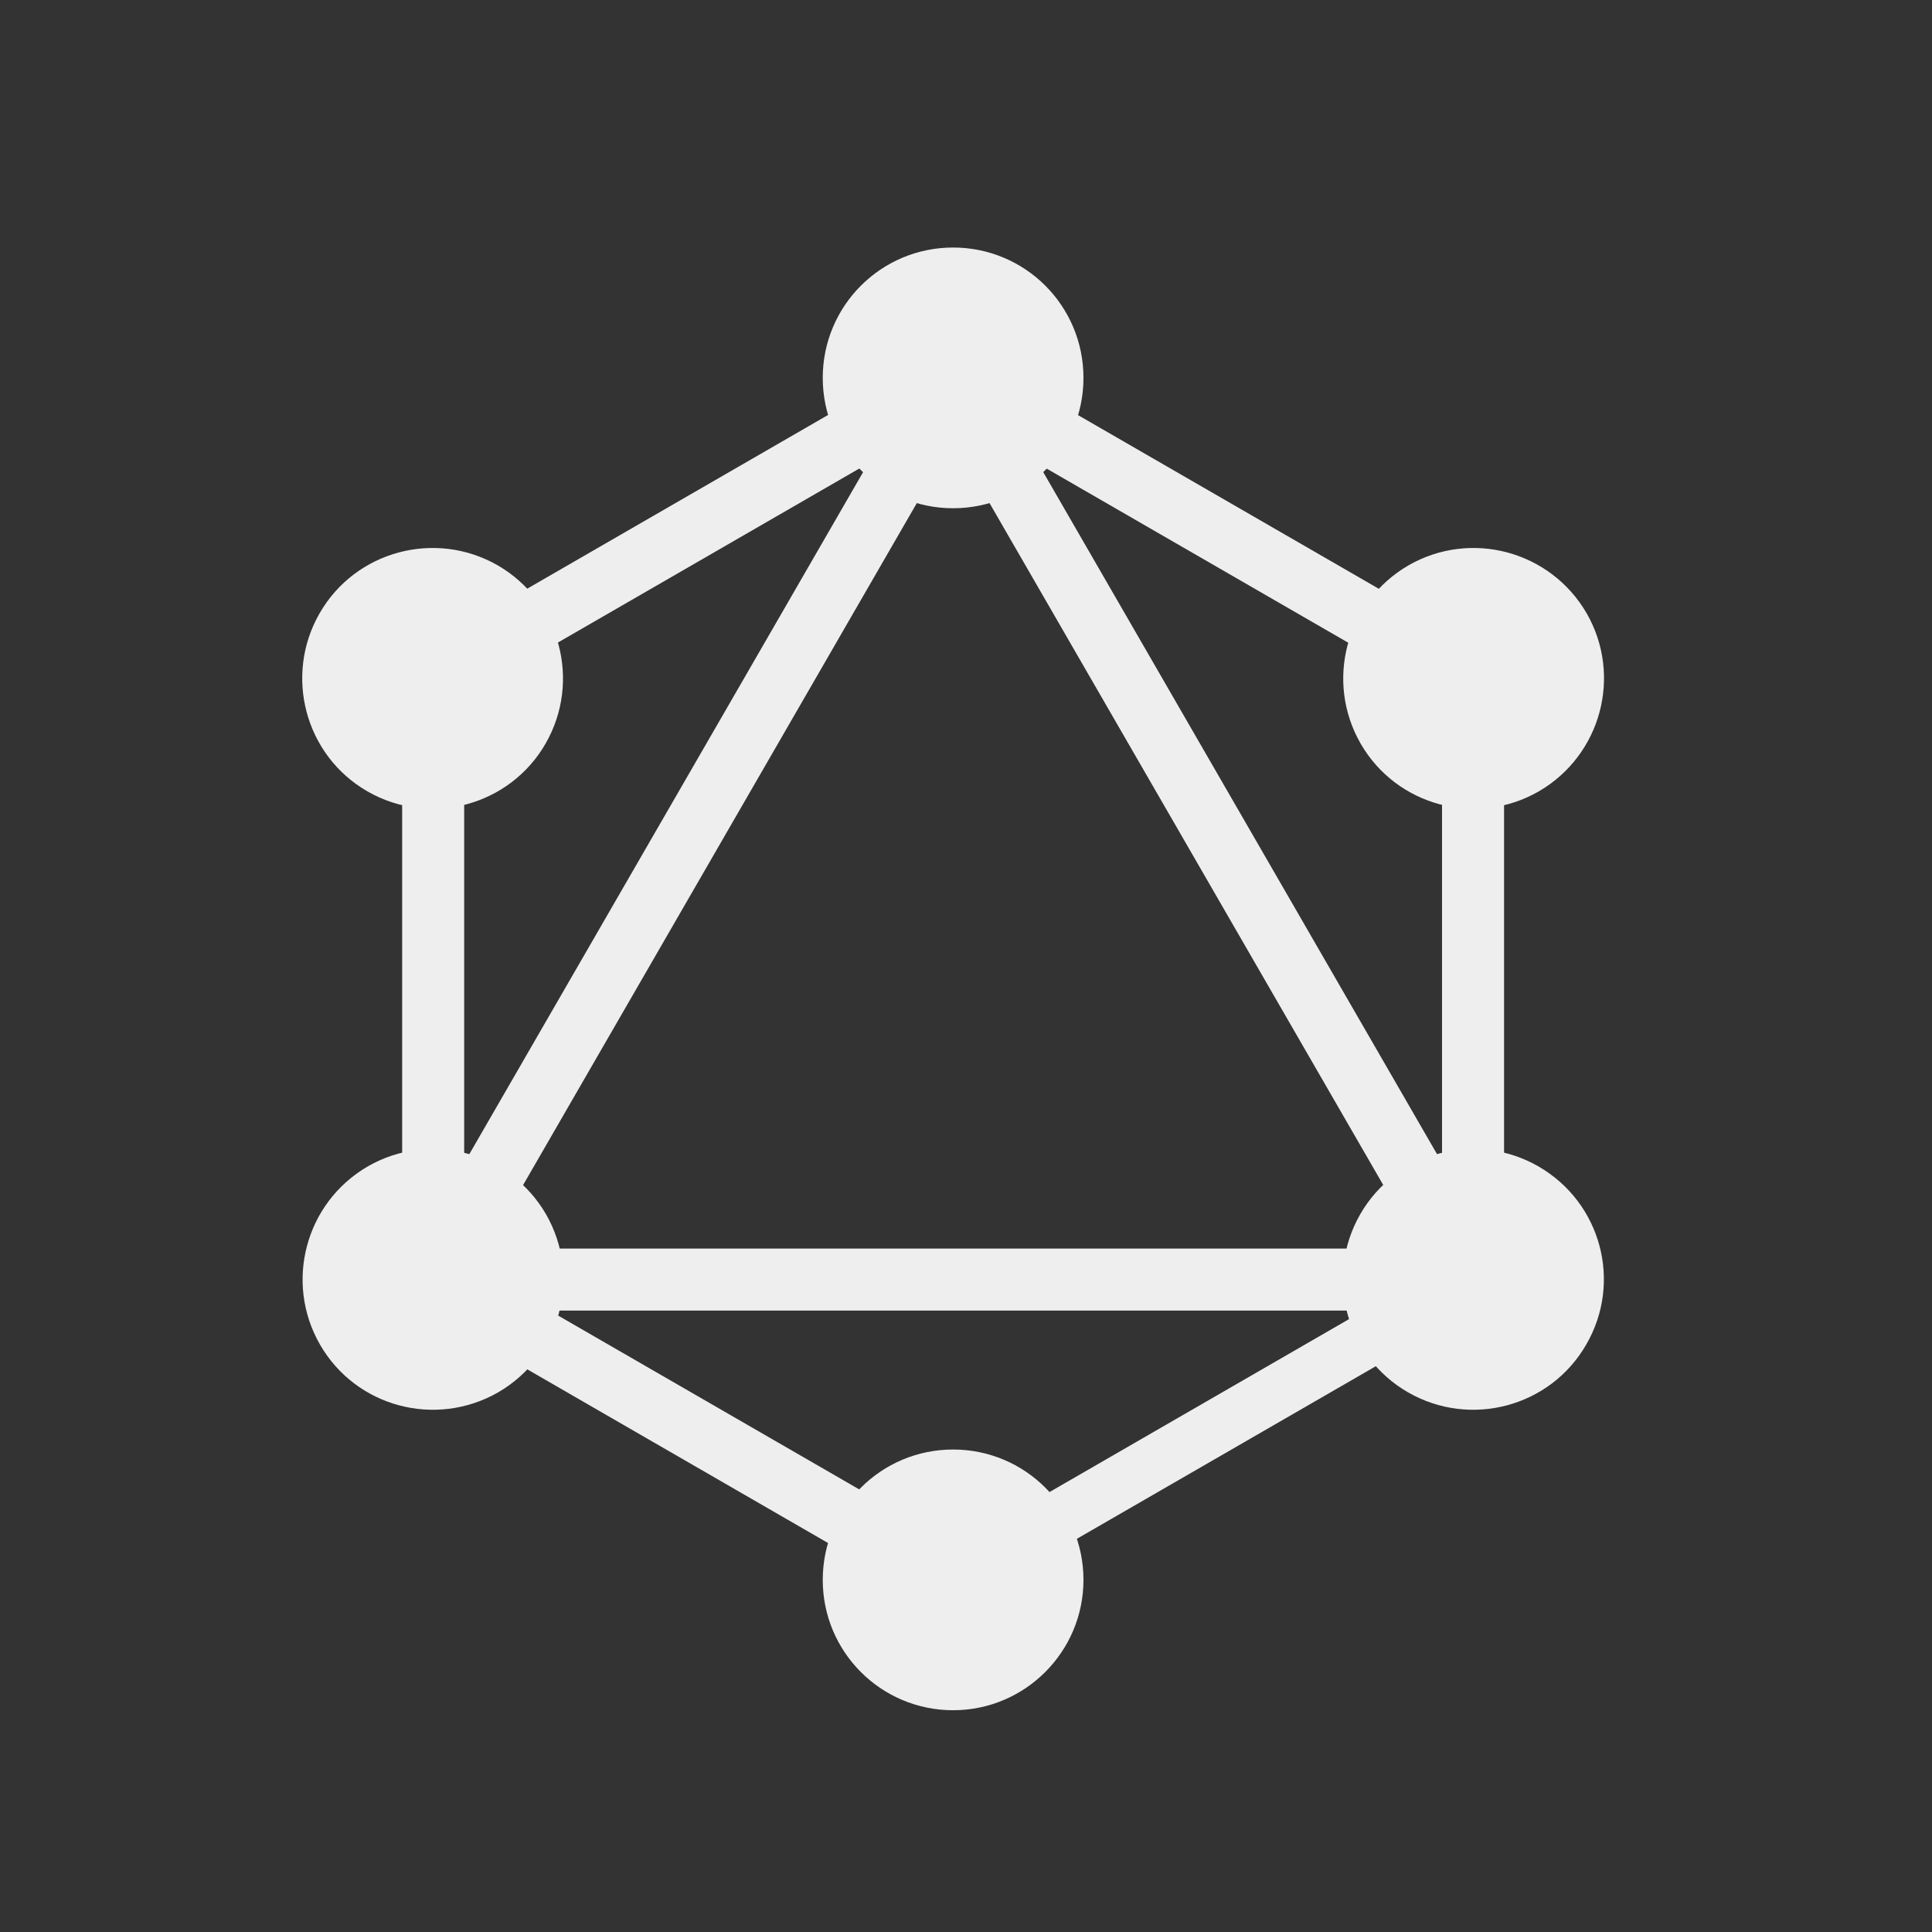
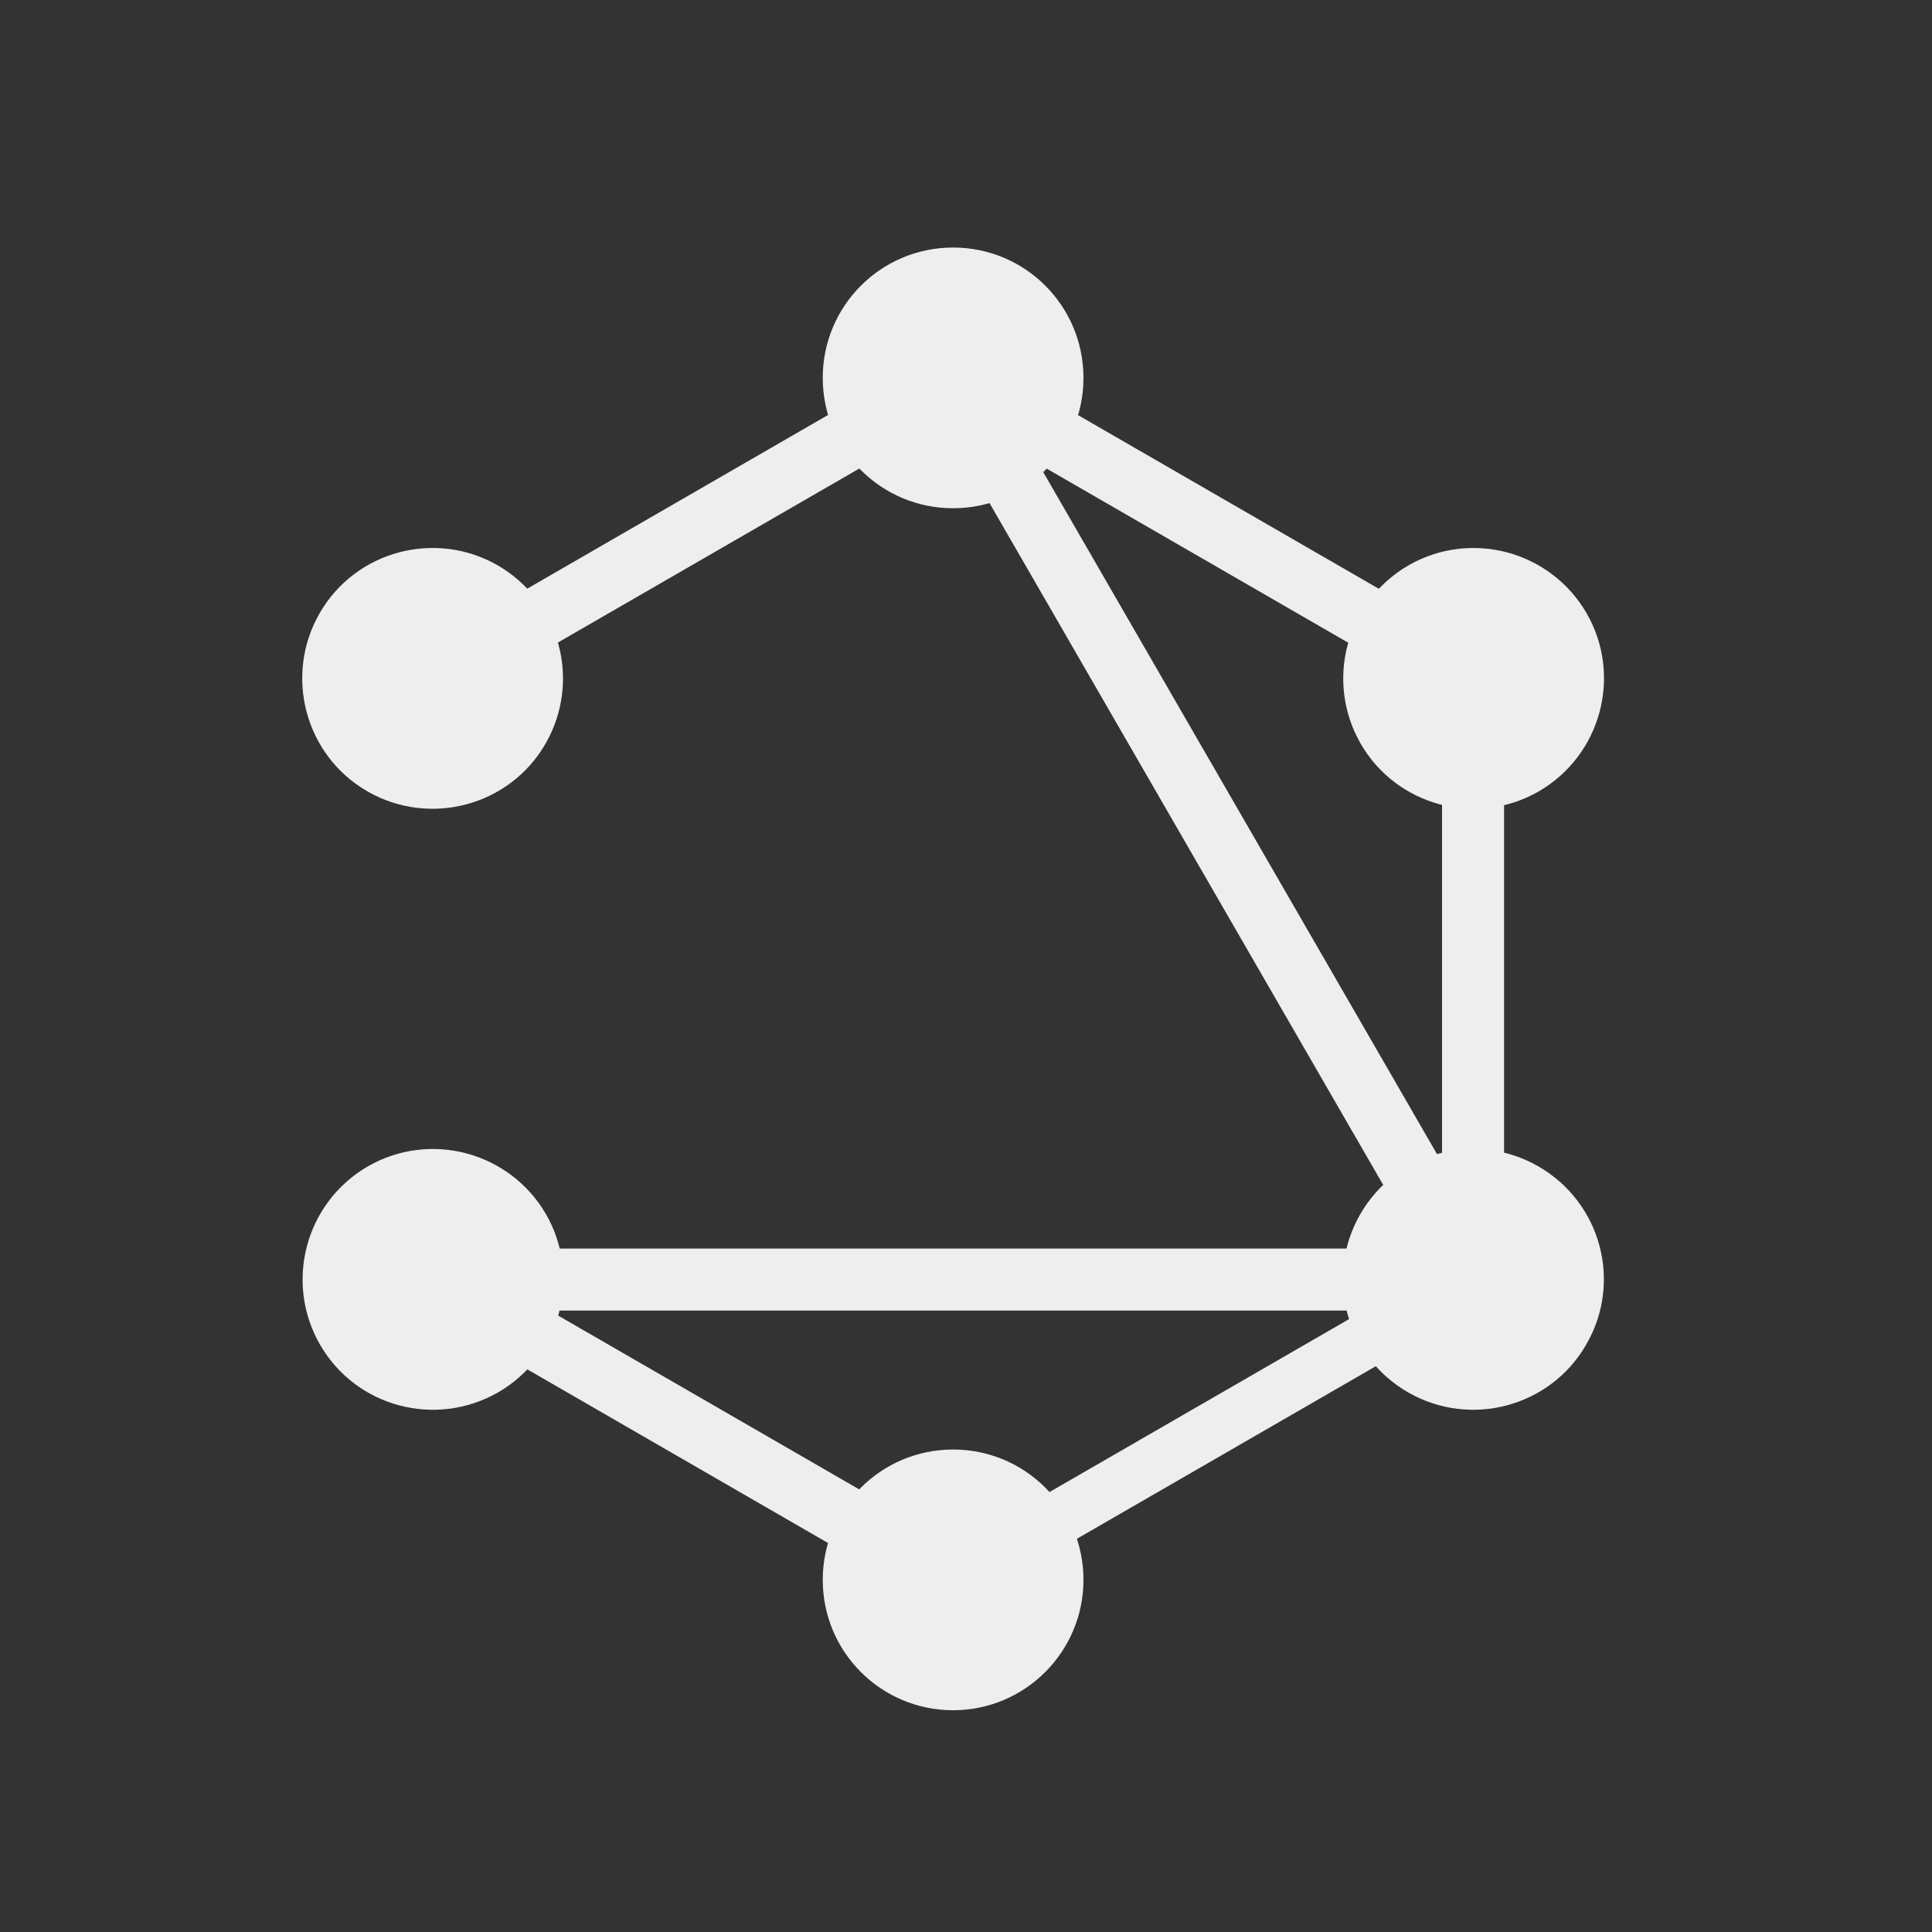
<svg xmlns="http://www.w3.org/2000/svg" width="75" height="75" viewBox="0 0 75 75" fill="none">
  <rect x="0" y="0" width="75" height="75" fill="#333333" stroke="none" />
-   <path d="M14.248 51.682L16.333 52.886L39.554 12.666L37.47 11.462L14.248 51.682Z" fill="#EEEEEE" />
  <path d="M60.215 48.469H13.771V50.876H60.215V48.469Z" fill="#EEEEEE" />
  <path d="M14.69 49.821L37.92 63.234L39.124 61.149L15.893 47.737L14.69 49.821Z" fill="#EEEEEE" />
  <path d="M34.87 14.865L58.101 28.277L59.304 26.193L36.074 12.78L34.87 14.865Z" fill="#EEEEEE" />
  <path d="M14.696 26.184L15.9 28.268L39.13 14.856L37.927 12.771L14.696 26.184Z" fill="#EEEEEE" />
  <path d="M34.45 12.666L57.672 52.886L59.757 51.683L36.535 11.463L34.45 12.666Z" fill="#EEEEEE" />
-   <path d="M18.019 24.587H15.612V51.413H18.019V24.587Z" fill="#EEEEEE" />
  <path d="M58.388 24.587H55.98V51.413H58.388V24.587Z" fill="#EEEEEE" />
  <path d="M36.459 60.394L37.511 62.215L57.715 50.55L56.663 48.729L36.459 60.394Z" fill="#EEEEEE" />
  <path d="M61.577 52.196C60.185 54.617 57.082 55.444 54.661 54.051C52.239 52.66 51.413 49.556 52.805 47.135C54.197 44.714 57.3 43.887 59.721 45.279C62.157 46.685 62.984 49.774 61.577 52.196Z" fill="#EEEEEE" />
  <path d="M21.18 28.865C19.788 31.287 16.685 32.113 14.264 30.721C11.842 29.329 11.016 26.226 12.408 23.805C13.8 21.383 16.903 20.556 19.324 21.948C21.746 23.355 22.572 26.444 21.18 28.865Z" fill="#EEEEEE" />
  <path d="M12.422 52.196C11.03 49.774 11.857 46.685 14.278 45.279C16.7 43.887 19.788 44.714 21.195 47.135C22.587 49.556 21.76 52.645 19.339 54.051C16.903 55.444 13.814 54.617 12.422 52.196Z" fill="#EEEEEE" />
  <path d="M52.819 28.865C51.428 26.444 52.254 23.355 54.675 21.948C57.097 20.556 60.185 21.383 61.592 23.805C62.984 26.226 62.157 29.314 59.736 30.721C57.315 32.113 54.212 31.287 52.819 28.865Z" fill="#EEEEEE" />
  <path d="M37 66.391C34.202 66.391 31.939 64.129 31.939 61.331C31.939 58.532 34.202 56.27 37 56.27C39.798 56.27 42.06 58.532 42.06 61.331C42.06 64.115 39.798 66.391 37 66.391Z" fill="#EEEEEE" />
  <path d="M37 19.73C34.202 19.73 31.939 17.468 31.939 14.669C31.939 11.871 34.202 9.609 37 9.609C39.798 9.609 42.06 11.871 42.06 14.669C42.06 17.468 39.798 19.73 37 19.73Z" fill="#EEEEEE" />
</svg>